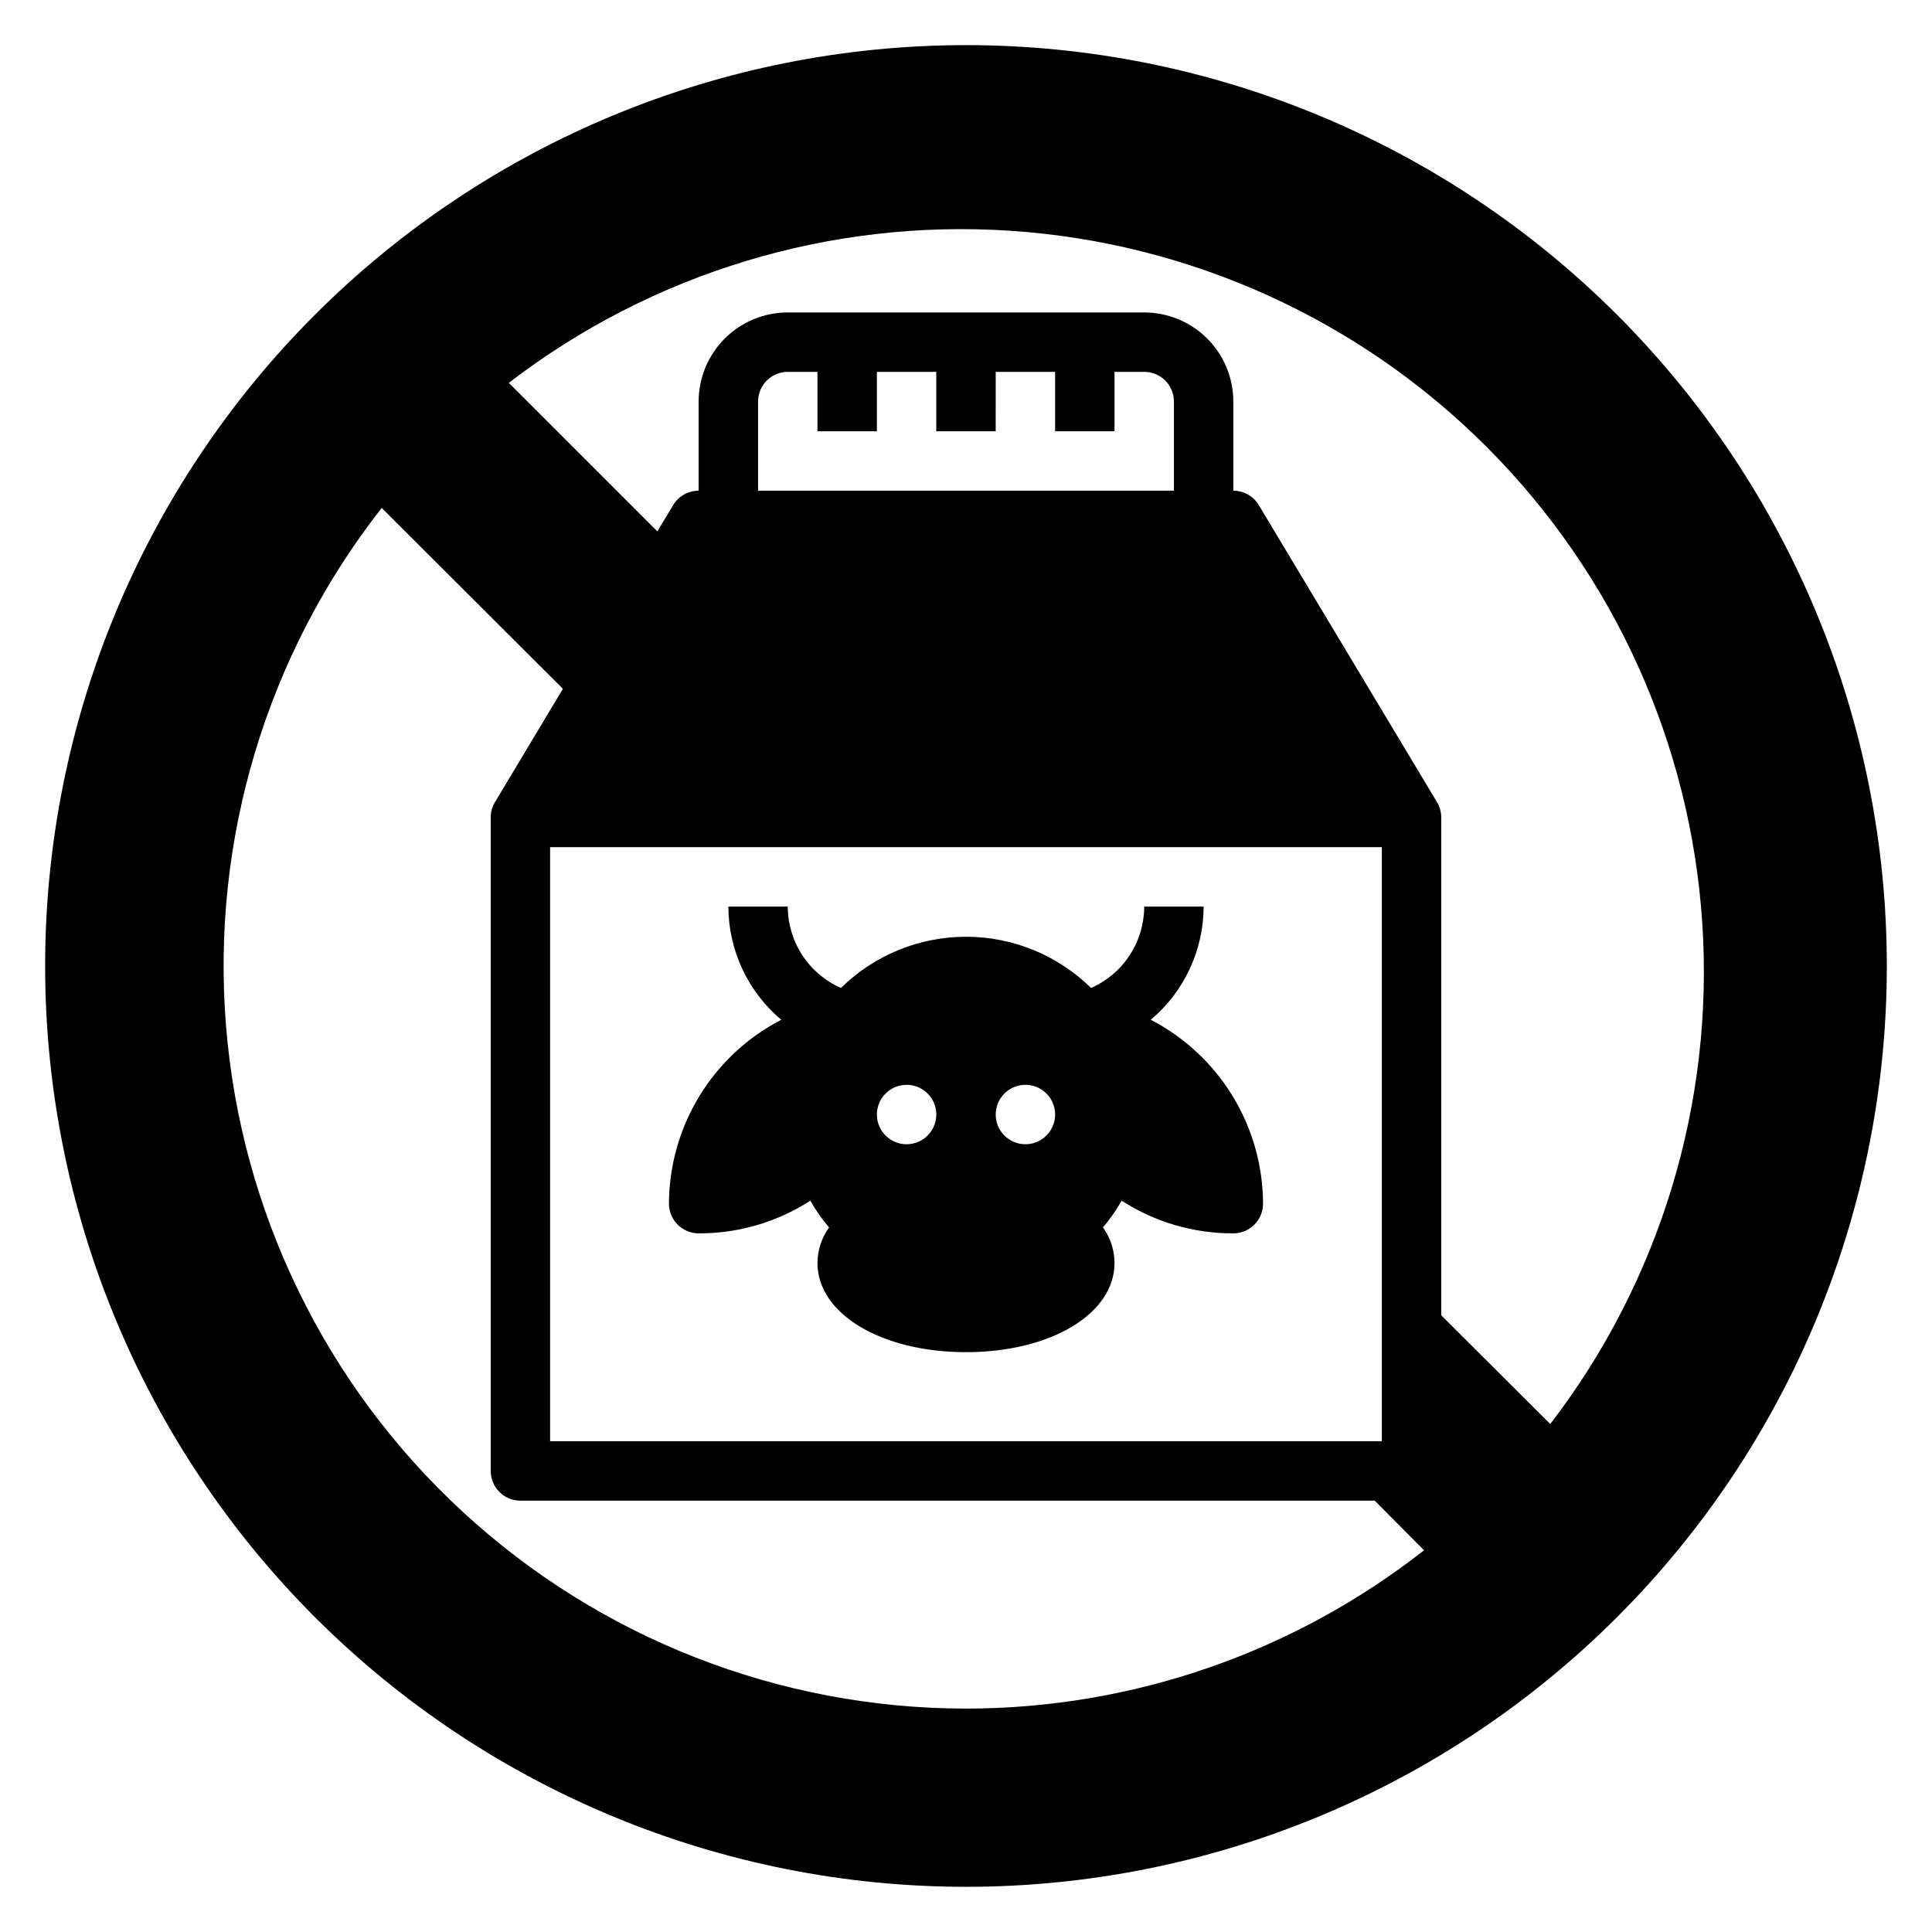
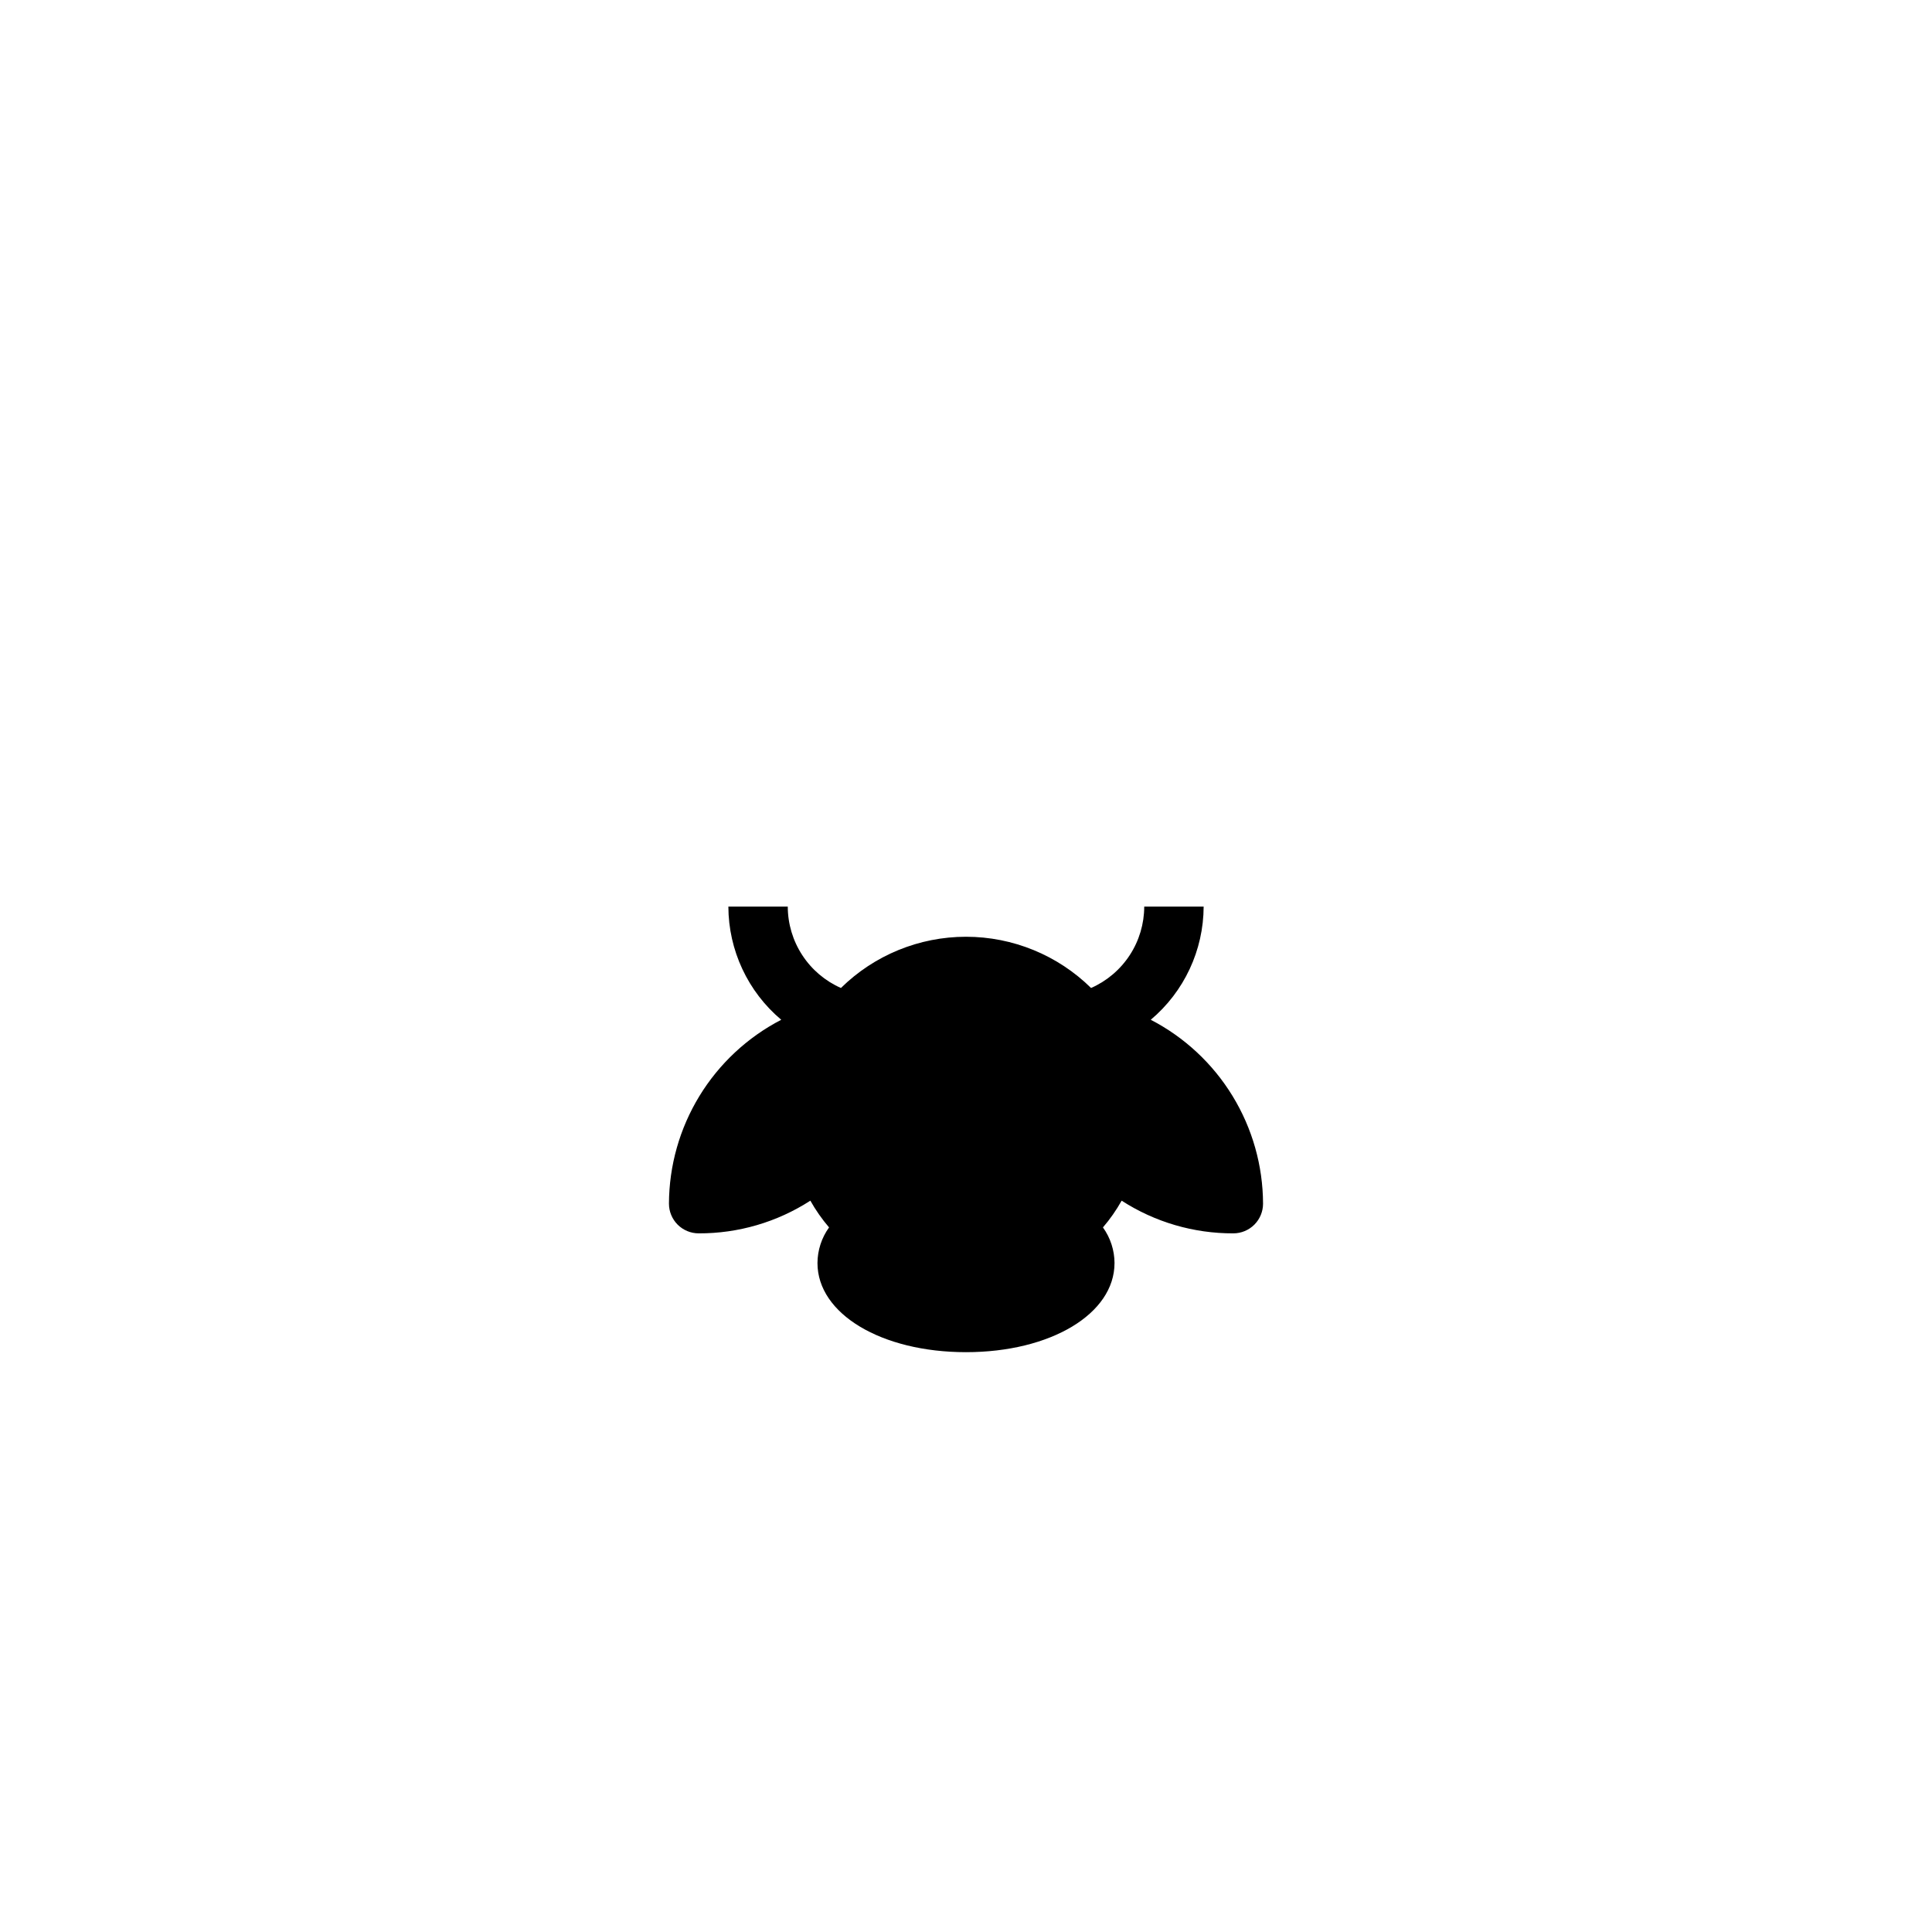
<svg xmlns="http://www.w3.org/2000/svg" fill="#000000" width="800px" height="800px" version="1.1" viewBox="144 144 512 512">
  <g>
-     <path d="m321.28 462.98c0 2.086 0.832 4.09 2.305 5.566 1.477 1.473 3.481 2.305 5.566 2.305 10.5 0.039 20.781-2.969 29.602-8.66 1.414 2.519 3.078 4.891 4.957 7.086-1.98 2.75-3.055 6.055-3.07 9.445 0 13.461 16.926 23.617 39.359 23.617s39.359-10.156 39.359-23.617h0.004c-0.016-3.391-1.09-6.695-3.07-9.445 1.883-2.195 3.543-4.566 4.957-7.086 8.824 5.691 19.105 8.699 29.602 8.66 2.086 0 4.09-0.832 5.566-2.305 1.477-1.477 2.305-3.481 2.305-5.566-0.035-10.066-2.828-19.93-8.074-28.52-5.246-8.59-12.746-15.582-21.684-20.211 8.855-7.449 13.98-18.422 14.016-29.992h-15.746c-0.008 4.574-1.344 9.047-3.844 12.875-2.504 3.828-6.062 6.852-10.246 8.695-8.836-8.703-20.742-13.578-33.141-13.578-12.402 0-24.309 4.875-33.145 13.578-4.184-1.844-7.742-4.867-10.242-8.695-2.504-3.828-3.84-8.301-3.848-12.875h-15.742c0.035 11.57 5.16 22.543 14.012 29.992-8.938 4.629-16.438 11.621-21.684 20.211-5.242 8.59-8.035 18.453-8.074 28.52zm94.465-31.488c3.184 0 6.055 1.918 7.273 4.859s0.543 6.324-1.707 8.578c-2.25 2.25-5.637 2.926-8.578 1.707-2.941-1.219-4.859-4.09-4.859-7.273 0-4.348 3.523-7.871 7.871-7.871zm-31.488 0c3.184 0 6.055 1.918 7.273 4.859s0.543 6.324-1.707 8.578c-2.25 2.25-5.637 2.926-8.578 1.707-2.941-1.219-4.859-4.09-4.859-7.273 0-4.348 3.523-7.871 7.871-7.871z" />
-     <path d="m400 155.96c-64.723 0-126.79 25.711-172.56 71.477s-71.477 107.84-71.477 172.56c0 64.719 25.711 126.79 71.477 172.55 45.766 45.766 107.84 71.477 172.56 71.477 64.719 0 126.79-25.711 172.55-71.477 45.766-45.766 71.477-107.84 71.477-172.55 0-64.723-25.711-126.79-71.477-172.56-45.766-45.766-107.84-71.477-172.55-71.477zm0 440.83v0.004c-49.449-0.016-97.082-18.648-133.42-52.188-36.336-33.535-58.715-79.523-62.688-128.81-3.969-49.289 10.762-98.266 41.262-137.19l48.02 47.941-18.027 30.07c-0.723 1.215-1.102 2.602-1.102 4.012v173.19c0 2.086 0.828 4.09 2.305 5.566 1.477 1.477 3.481 2.305 5.566 2.305h226.4l13.066 13.145h0.004c-34.633 27.168-77.371 41.941-121.39 41.961zm-23.617-338.5v-15.742h15.742v15.742h15.742l0.004-15.742h15.742v15.742h15.742l0.004-15.742h7.871c2.09 0 4.09 0.828 5.566 2.305 1.477 1.477 2.305 3.481 2.305 5.566v23.617h-110.21v-23.617c0-4.348 3.523-7.871 7.871-7.871h7.871v15.742zm133.82 110.21v157.44h-220.42v-157.44zm44.633 152.88-28.891-28.812v-131.94c0-1.41-0.379-2.797-1.102-4.012l-47.23-78.719v-0.004c-1.418-2.391-3.992-3.856-6.769-3.856v-23.617c0-6.262-2.488-12.27-6.918-16.699-4.43-4.43-10.438-6.918-16.699-6.918h-94.465c-6.262 0-12.27 2.488-16.699 6.918-4.43 4.43-6.918 10.438-6.918 16.699v23.617c-2.777 0-5.352 1.465-6.769 3.856l-4.172 6.926-39.359-39.359c37.875-29.098 85.039-43.43 132.7-40.32 47.66 3.106 92.562 23.438 126.34 57.203 33.777 33.766 54.121 78.664 57.242 126.32 3.117 47.66-11.199 94.828-40.289 132.71z" />
+     <path d="m321.28 462.98c0 2.086 0.832 4.09 2.305 5.566 1.477 1.473 3.481 2.305 5.566 2.305 10.5 0.039 20.781-2.969 29.602-8.66 1.414 2.519 3.078 4.891 4.957 7.086-1.98 2.75-3.055 6.055-3.07 9.445 0 13.461 16.926 23.617 39.359 23.617s39.359-10.156 39.359-23.617h0.004c-0.016-3.391-1.09-6.695-3.07-9.445 1.883-2.195 3.543-4.566 4.957-7.086 8.824 5.691 19.105 8.699 29.602 8.66 2.086 0 4.09-0.832 5.566-2.305 1.477-1.477 2.305-3.481 2.305-5.566-0.035-10.066-2.828-19.93-8.074-28.52-5.246-8.59-12.746-15.582-21.684-20.211 8.855-7.449 13.98-18.422 14.016-29.992h-15.746c-0.008 4.574-1.344 9.047-3.844 12.875-2.504 3.828-6.062 6.852-10.246 8.695-8.836-8.703-20.742-13.578-33.141-13.578-12.402 0-24.309 4.875-33.145 13.578-4.184-1.844-7.742-4.867-10.242-8.695-2.504-3.828-3.84-8.301-3.848-12.875h-15.742c0.035 11.57 5.16 22.543 14.012 29.992-8.938 4.629-16.438 11.621-21.684 20.211-5.242 8.59-8.035 18.453-8.074 28.52zm94.465-31.488c3.184 0 6.055 1.918 7.273 4.859s0.543 6.324-1.707 8.578c-2.25 2.25-5.637 2.926-8.578 1.707-2.941-1.219-4.859-4.09-4.859-7.273 0-4.348 3.523-7.871 7.871-7.871zc3.184 0 6.055 1.918 7.273 4.859s0.543 6.324-1.707 8.578c-2.25 2.25-5.637 2.926-8.578 1.707-2.941-1.219-4.859-4.09-4.859-7.273 0-4.348 3.523-7.871 7.871-7.871z" />
  </g>
</svg>